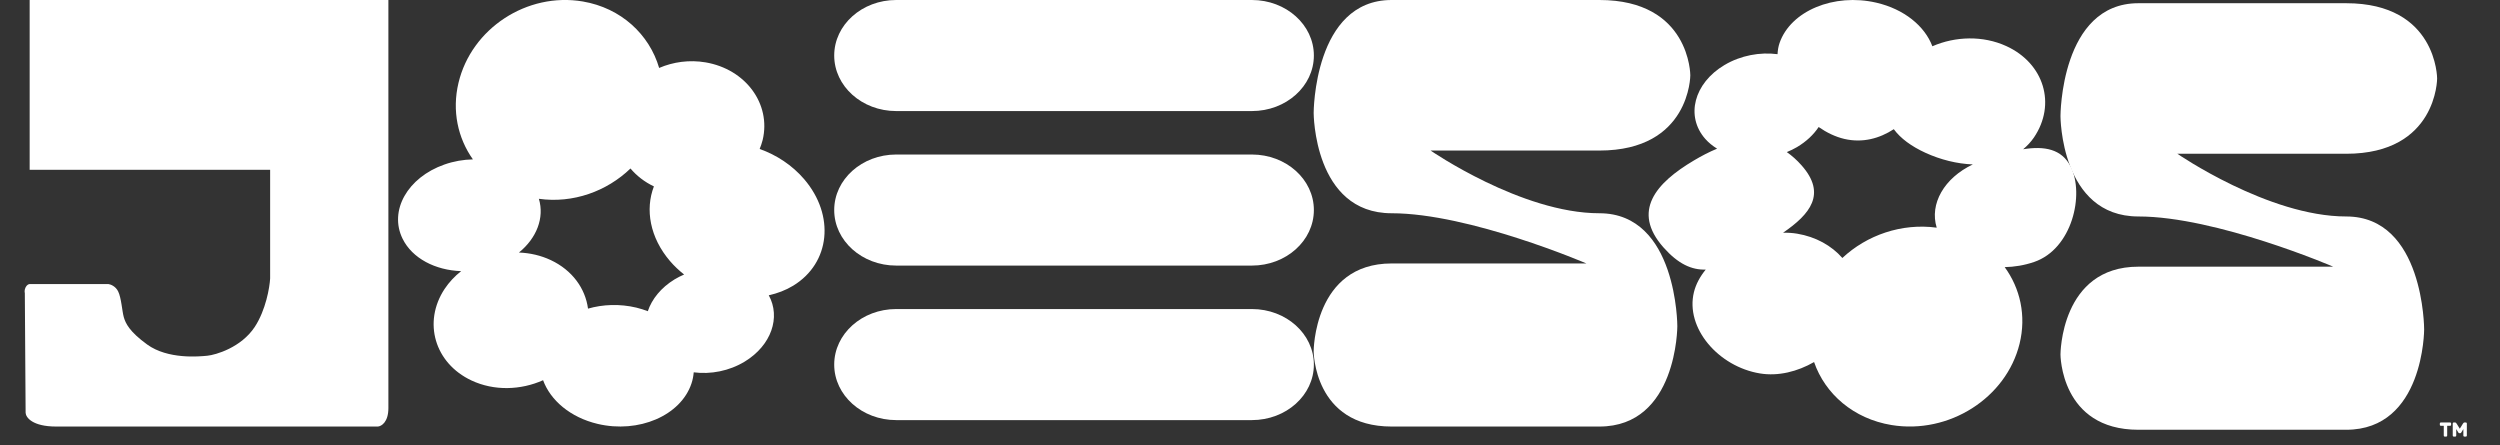
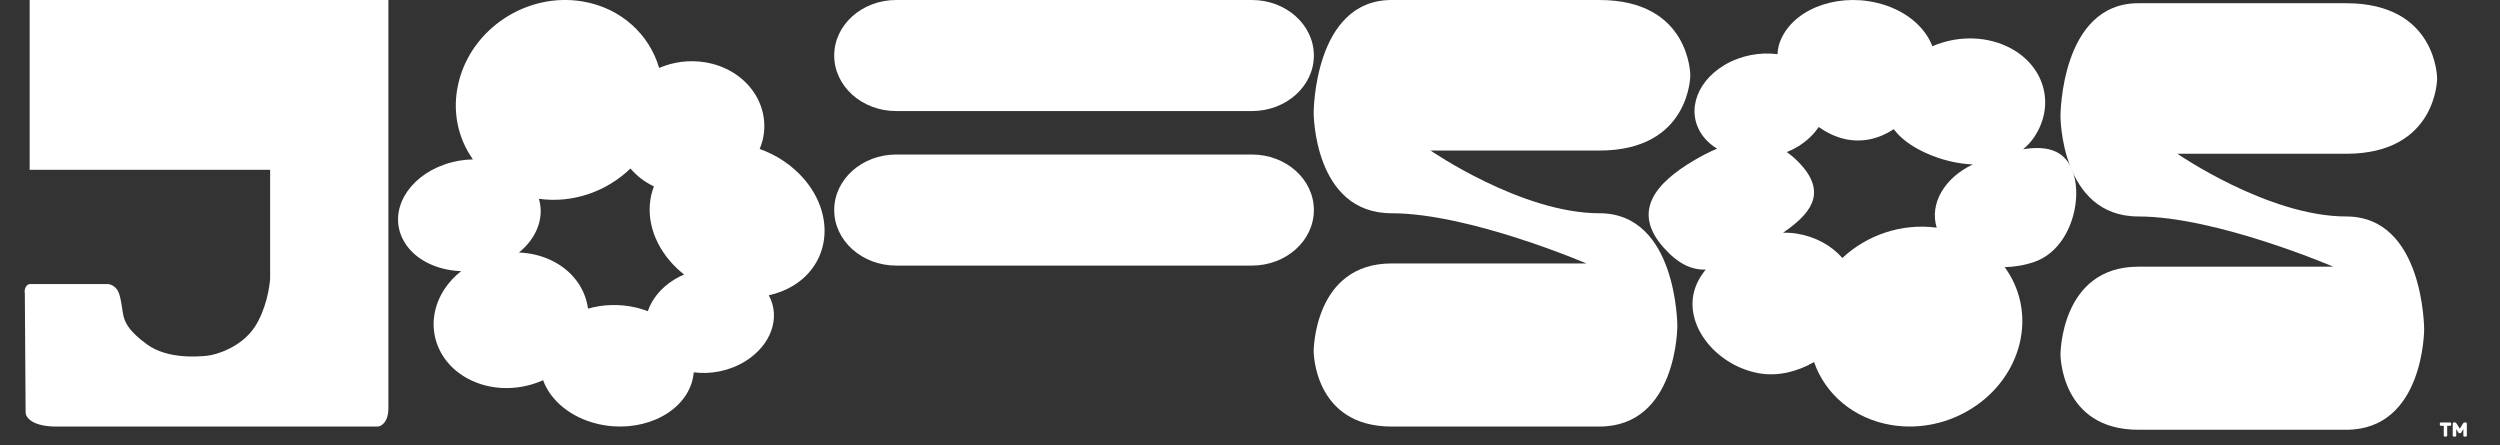
<svg xmlns="http://www.w3.org/2000/svg" width="73" height="13" viewBox="0 0 73 13" fill="none">
  <rect x="0" y="0" width="73" height="13" fill="#333333" stroke="none" />
  <path d="M0.866 4.958V0H11.341V11.915C11.341 12.328 11.137 12.447 11.035 12.455H1.641C0.945 12.455 0.756 12.189 0.748 12.056L0.725 8.554C0.717 8.53 0.711 8.465 0.748 8.389C0.786 8.314 0.842 8.295 0.866 8.295H3.167C3.23 8.303 3.374 8.357 3.449 8.507C3.543 8.695 3.567 9.094 3.614 9.259C3.666 9.441 3.778 9.682 4.295 10.058C4.901 10.499 5.821 10.411 6.056 10.387C6.291 10.364 7.043 10.152 7.442 9.541C7.761 9.052 7.873 8.397 7.888 8.131V4.958H0.866Z" fill="white" />
  <path d="M13.388 2.419C13.765 0.831 15.39 -0.233 17.017 0.043C18.134 0.232 18.961 1.005 19.247 1.984C19.657 1.808 20.127 1.741 20.602 1.821C21.773 2.02 22.52 3.034 22.27 4.086C22.248 4.177 22.216 4.264 22.182 4.35C22.673 4.524 23.13 4.822 23.481 5.231C24.387 6.288 24.245 7.68 23.163 8.341C22.943 8.475 22.701 8.567 22.448 8.622C22.801 9.264 22.525 10.082 21.75 10.556C21.291 10.836 20.749 10.936 20.257 10.872C20.247 10.981 20.228 11.09 20.191 11.198C19.878 12.135 18.649 12.663 17.448 12.377C16.654 12.188 16.072 11.689 15.858 11.102C15.207 11.394 14.427 11.42 13.766 11.109C12.693 10.605 12.342 9.41 12.981 8.439C13.114 8.239 13.279 8.064 13.466 7.917C12.715 7.892 12.039 7.547 11.756 6.972C11.352 6.153 11.899 5.182 12.977 4.804C13.251 4.707 13.533 4.66 13.809 4.654C13.37 4.035 13.193 3.238 13.388 2.419ZM18.41 4.92C17.718 5.587 16.732 5.945 15.735 5.805C15.902 6.361 15.669 6.955 15.153 7.374C15.472 7.386 15.79 7.457 16.083 7.595C16.713 7.891 17.092 8.425 17.17 9.012C17.604 8.887 18.096 8.867 18.584 8.983C18.7 9.011 18.81 9.047 18.916 9.087C19.035 8.734 19.3 8.401 19.696 8.159C19.786 8.104 19.88 8.057 19.976 8.016C19.828 7.899 19.688 7.768 19.564 7.623C18.979 6.94 18.833 6.118 19.094 5.443C18.822 5.314 18.591 5.134 18.41 4.92Z" fill="white" />
  <path d="M51.963 1.256C52.286 0.319 53.551 -0.208 54.788 0.078C55.606 0.267 56.204 0.765 56.425 1.351C57.096 1.059 57.901 1.034 58.582 1.345C59.687 1.849 60.049 3.044 59.391 4.015C59.3 4.148 59.192 4.261 59.076 4.358C59.692 4.259 60.2 4.347 60.461 4.86C60.876 5.679 60.505 7.272 59.395 7.65C59.112 7.747 58.821 7.794 58.537 7.8C58.989 8.419 59.172 9.216 58.972 10.035C58.583 11.623 56.908 12.687 55.232 12.411C54.122 12.228 53.293 11.503 52.971 10.572C52.489 10.849 51.926 10.993 51.39 10.904C50.183 10.706 49.205 9.583 49.463 8.53C49.52 8.298 49.641 8.076 49.807 7.872C49.397 7.885 49.002 7.709 48.572 7.223C47.639 6.166 48.348 5.345 49.463 4.685C49.689 4.55 49.915 4.434 50.139 4.341C50.01 4.261 49.893 4.168 49.795 4.057C49.211 3.395 49.462 2.429 50.356 1.898C50.832 1.616 51.394 1.516 51.904 1.582C51.91 1.467 51.928 1.358 51.963 1.256ZM53.105 3.709C52.958 3.931 52.745 4.133 52.473 4.295C52.377 4.352 52.276 4.399 52.175 4.441C52.322 4.544 52.468 4.672 52.608 4.831C53.345 5.665 52.852 6.257 52.065 6.796C52.204 6.793 52.341 6.801 52.474 6.823C53.025 6.914 53.484 7.176 53.797 7.533C54.51 6.866 55.526 6.509 56.552 6.648C56.337 5.953 56.77 5.197 57.607 4.801C57.145 4.784 56.665 4.663 56.23 4.465C55.812 4.274 55.496 4.041 55.299 3.772C54.883 4.043 54.39 4.18 53.857 4.057C53.591 3.995 53.338 3.871 53.105 3.709Z" fill="white" />
  <path d="M24.359 1.621C24.359 0.726 25.17 0 26.169 0H36.556C37.555 0 38.365 0.726 38.365 1.621C38.365 2.517 37.555 3.243 36.556 3.243H26.169C25.17 3.243 24.359 2.517 24.359 1.621Z" fill="white" />
  <path d="M24.359 6.133C24.359 5.238 25.17 4.512 26.169 4.512H36.556C37.555 4.512 38.365 5.238 38.365 6.133C38.365 7.029 37.555 7.755 36.556 7.755H26.169C25.17 7.755 24.359 7.029 24.359 6.133Z" fill="white" />
-   <path d="M24.359 10.646C24.359 9.75 25.17 9.024 26.169 9.024H36.556C37.555 9.024 38.365 9.75 38.365 10.646C38.365 11.541 37.555 12.267 36.556 12.267H26.169C25.17 12.267 24.359 11.541 24.359 10.646Z" fill="white" />
  <path d="M46.703 0C44.048 0 42.91 0 40.635 0C38.359 -0 38.359 3.297 38.359 3.297C38.359 3.297 38.359 6.227 40.635 6.227C42.91 6.227 46.323 7.693 46.323 7.693H40.635C38.359 7.693 38.359 10.257 38.359 10.257C38.359 10.257 38.359 12.455 40.635 12.455H46.703C48.978 12.455 48.978 9.524 48.978 9.524C48.978 9.524 48.978 6.227 46.703 6.227C44.427 6.227 41.773 4.396 41.773 4.396H46.703C49.357 4.396 49.357 2.198 49.357 2.198C49.357 2.198 49.357 0 46.703 0Z" fill="white" />
  <path d="M68.509 0.094C65.855 0.094 64.717 0.094 62.441 0.094C60.166 0.094 60.166 3.391 60.166 3.391C60.166 3.391 60.166 6.321 62.441 6.321C64.717 6.321 68.13 7.787 68.13 7.787H62.441C60.166 7.787 60.166 10.351 60.166 10.351C60.166 10.351 60.166 12.549 62.441 12.549H68.509C70.785 12.549 70.785 9.618 70.785 9.618C70.785 9.618 70.785 6.321 68.509 6.321C66.234 6.321 63.579 4.49 63.579 4.49H68.509C71.164 4.49 71.164 2.292 71.164 2.292C71.164 2.292 71.164 0.094 68.509 0.094Z" fill="white" />
  <path d="M71.654 12.749C71.631 12.749 71.62 12.737 71.62 12.715V12.37C71.62 12.348 71.631 12.336 71.654 12.336H71.686C71.7 12.336 71.71 12.34 71.717 12.349C71.725 12.357 71.73 12.364 71.734 12.37L71.826 12.518L71.918 12.37C71.922 12.364 71.927 12.357 71.935 12.349C71.942 12.34 71.952 12.336 71.966 12.336H71.998C72.021 12.336 72.032 12.348 72.032 12.37V12.715C72.032 12.737 72.021 12.749 71.998 12.749H71.964C71.941 12.749 71.93 12.737 71.93 12.715V12.528L71.876 12.618C71.871 12.627 71.865 12.634 71.86 12.64C71.855 12.646 71.847 12.649 71.835 12.649H71.817C71.806 12.649 71.798 12.646 71.792 12.64C71.787 12.634 71.781 12.627 71.776 12.618L71.722 12.528V12.715C71.722 12.737 71.711 12.749 71.688 12.749H71.654ZM71.392 12.749C71.369 12.749 71.358 12.737 71.358 12.715V12.434H71.277C71.254 12.434 71.243 12.422 71.243 12.4V12.37C71.243 12.348 71.254 12.336 71.277 12.336H71.539C71.562 12.336 71.573 12.348 71.573 12.37V12.4C71.573 12.422 71.562 12.434 71.539 12.434H71.458V12.715C71.458 12.737 71.447 12.749 71.424 12.749H71.392Z" fill="white" />
</svg>